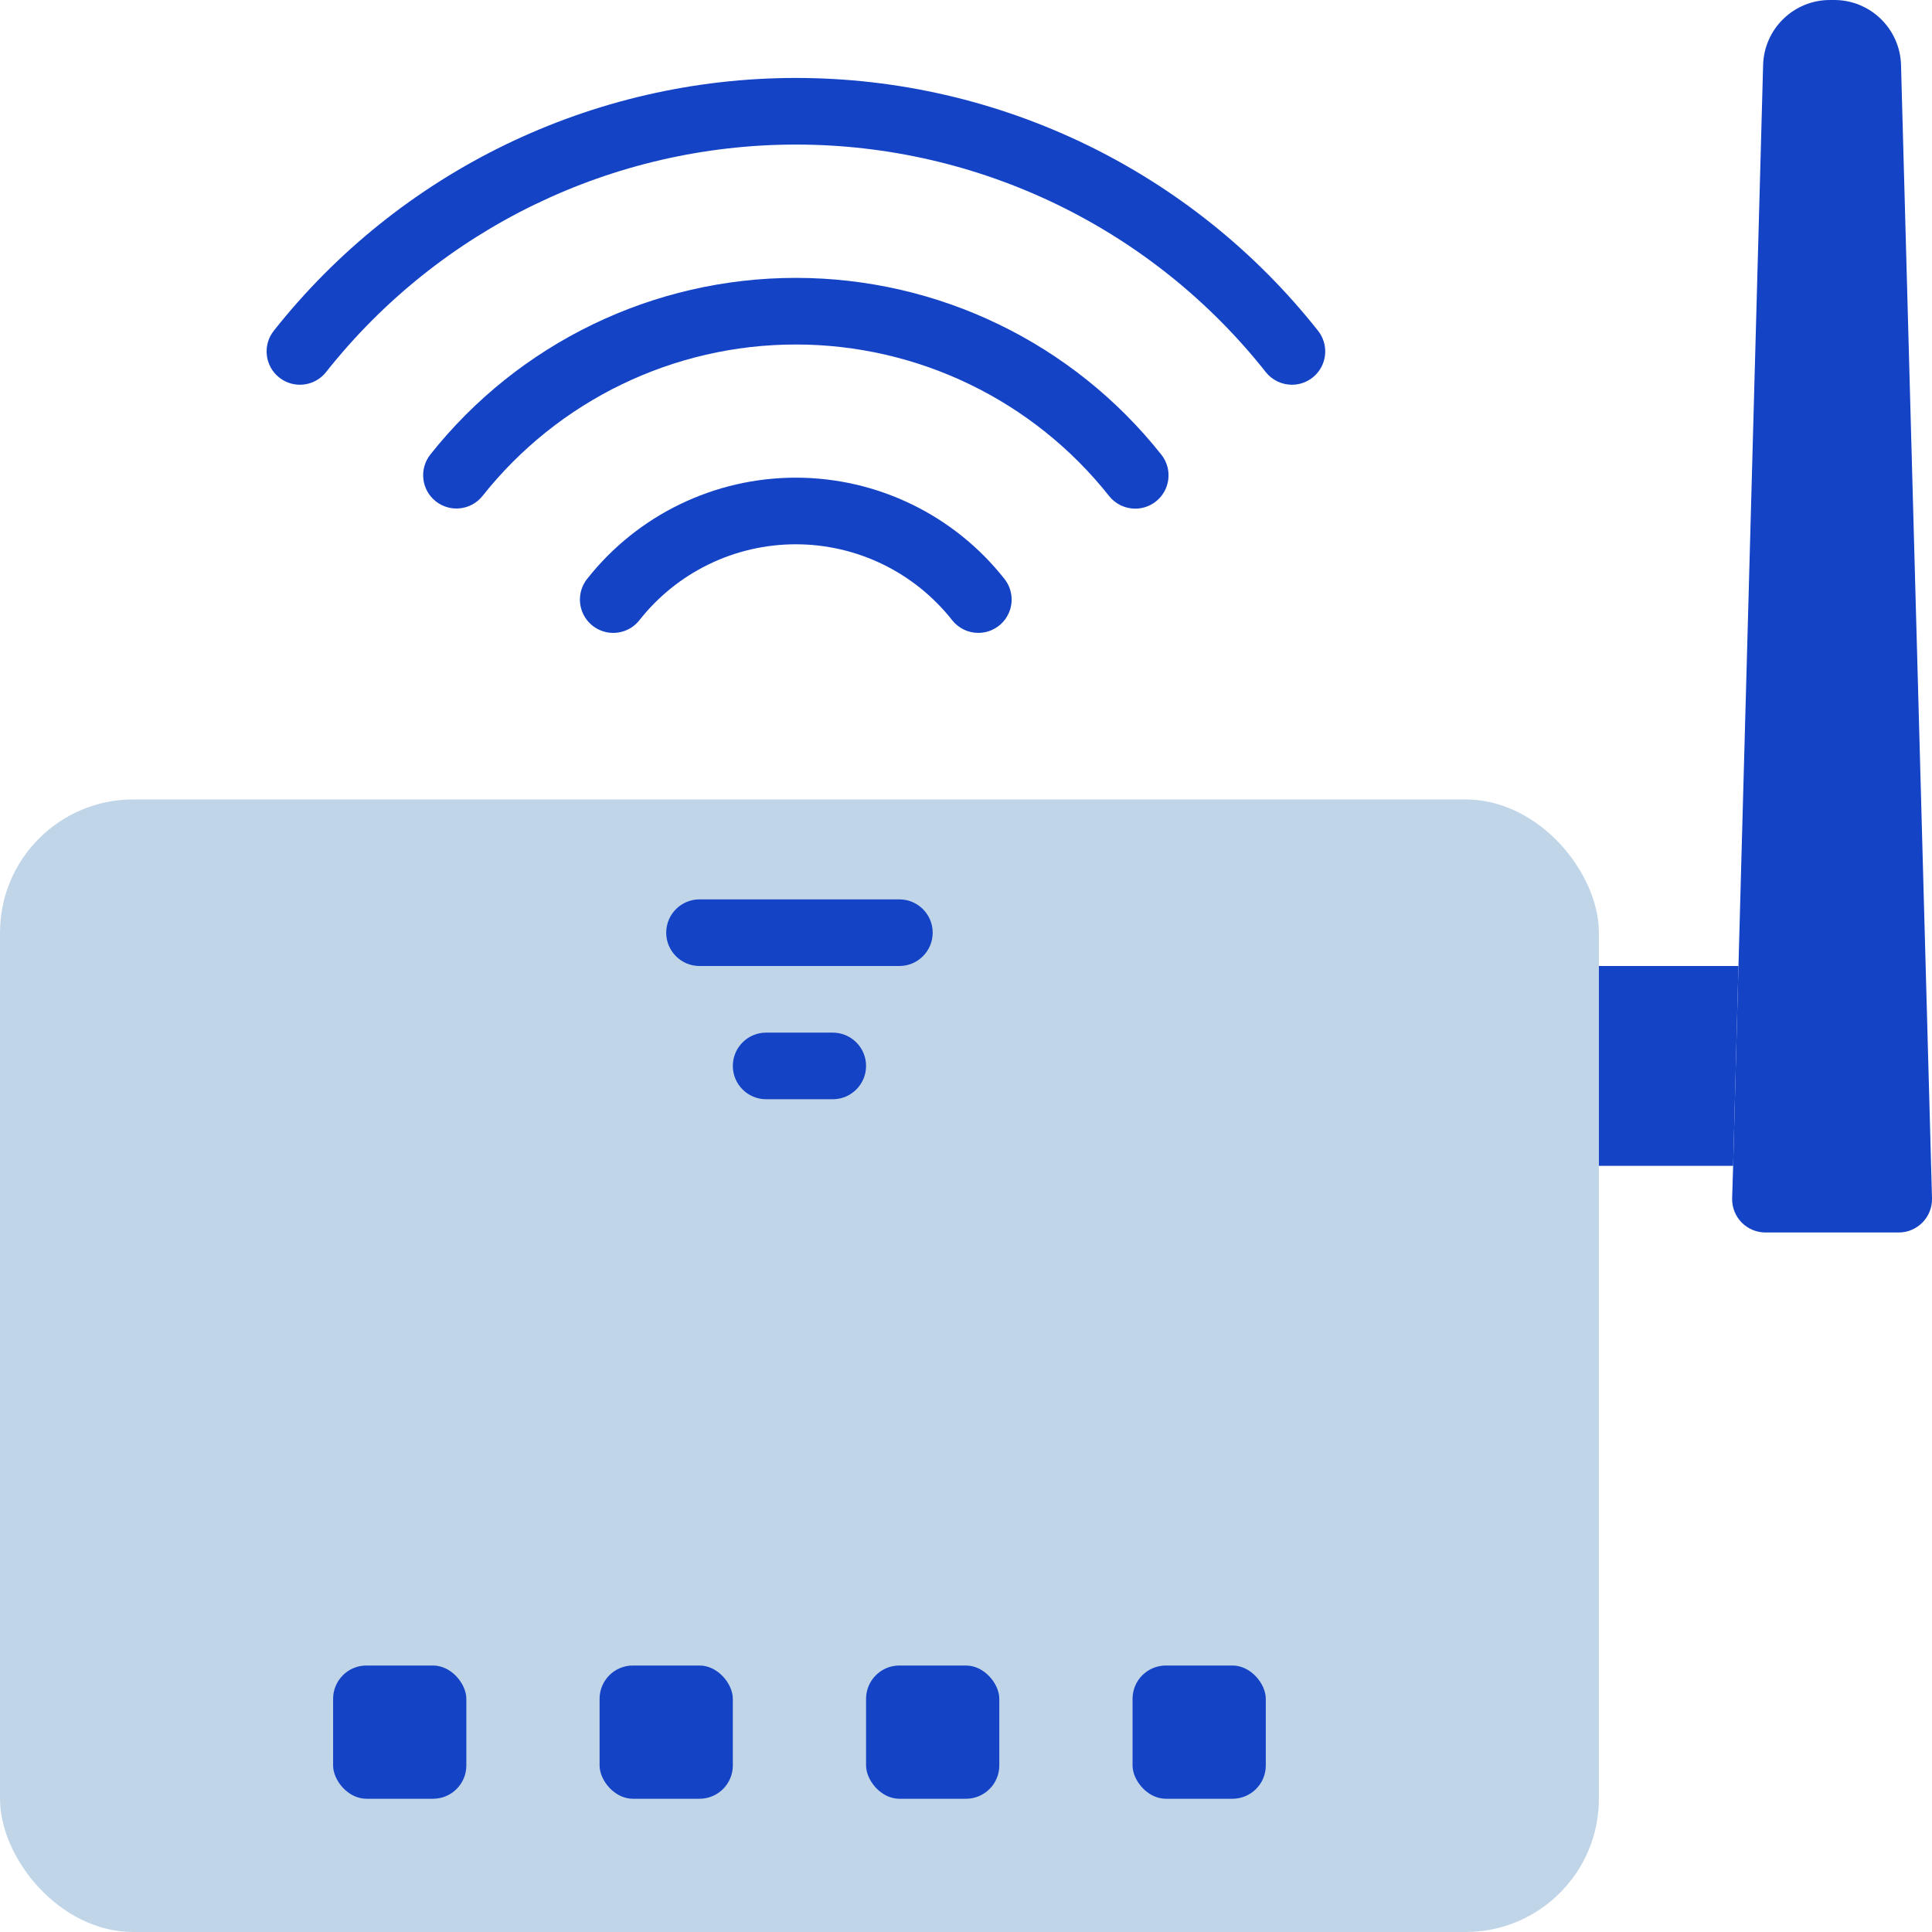
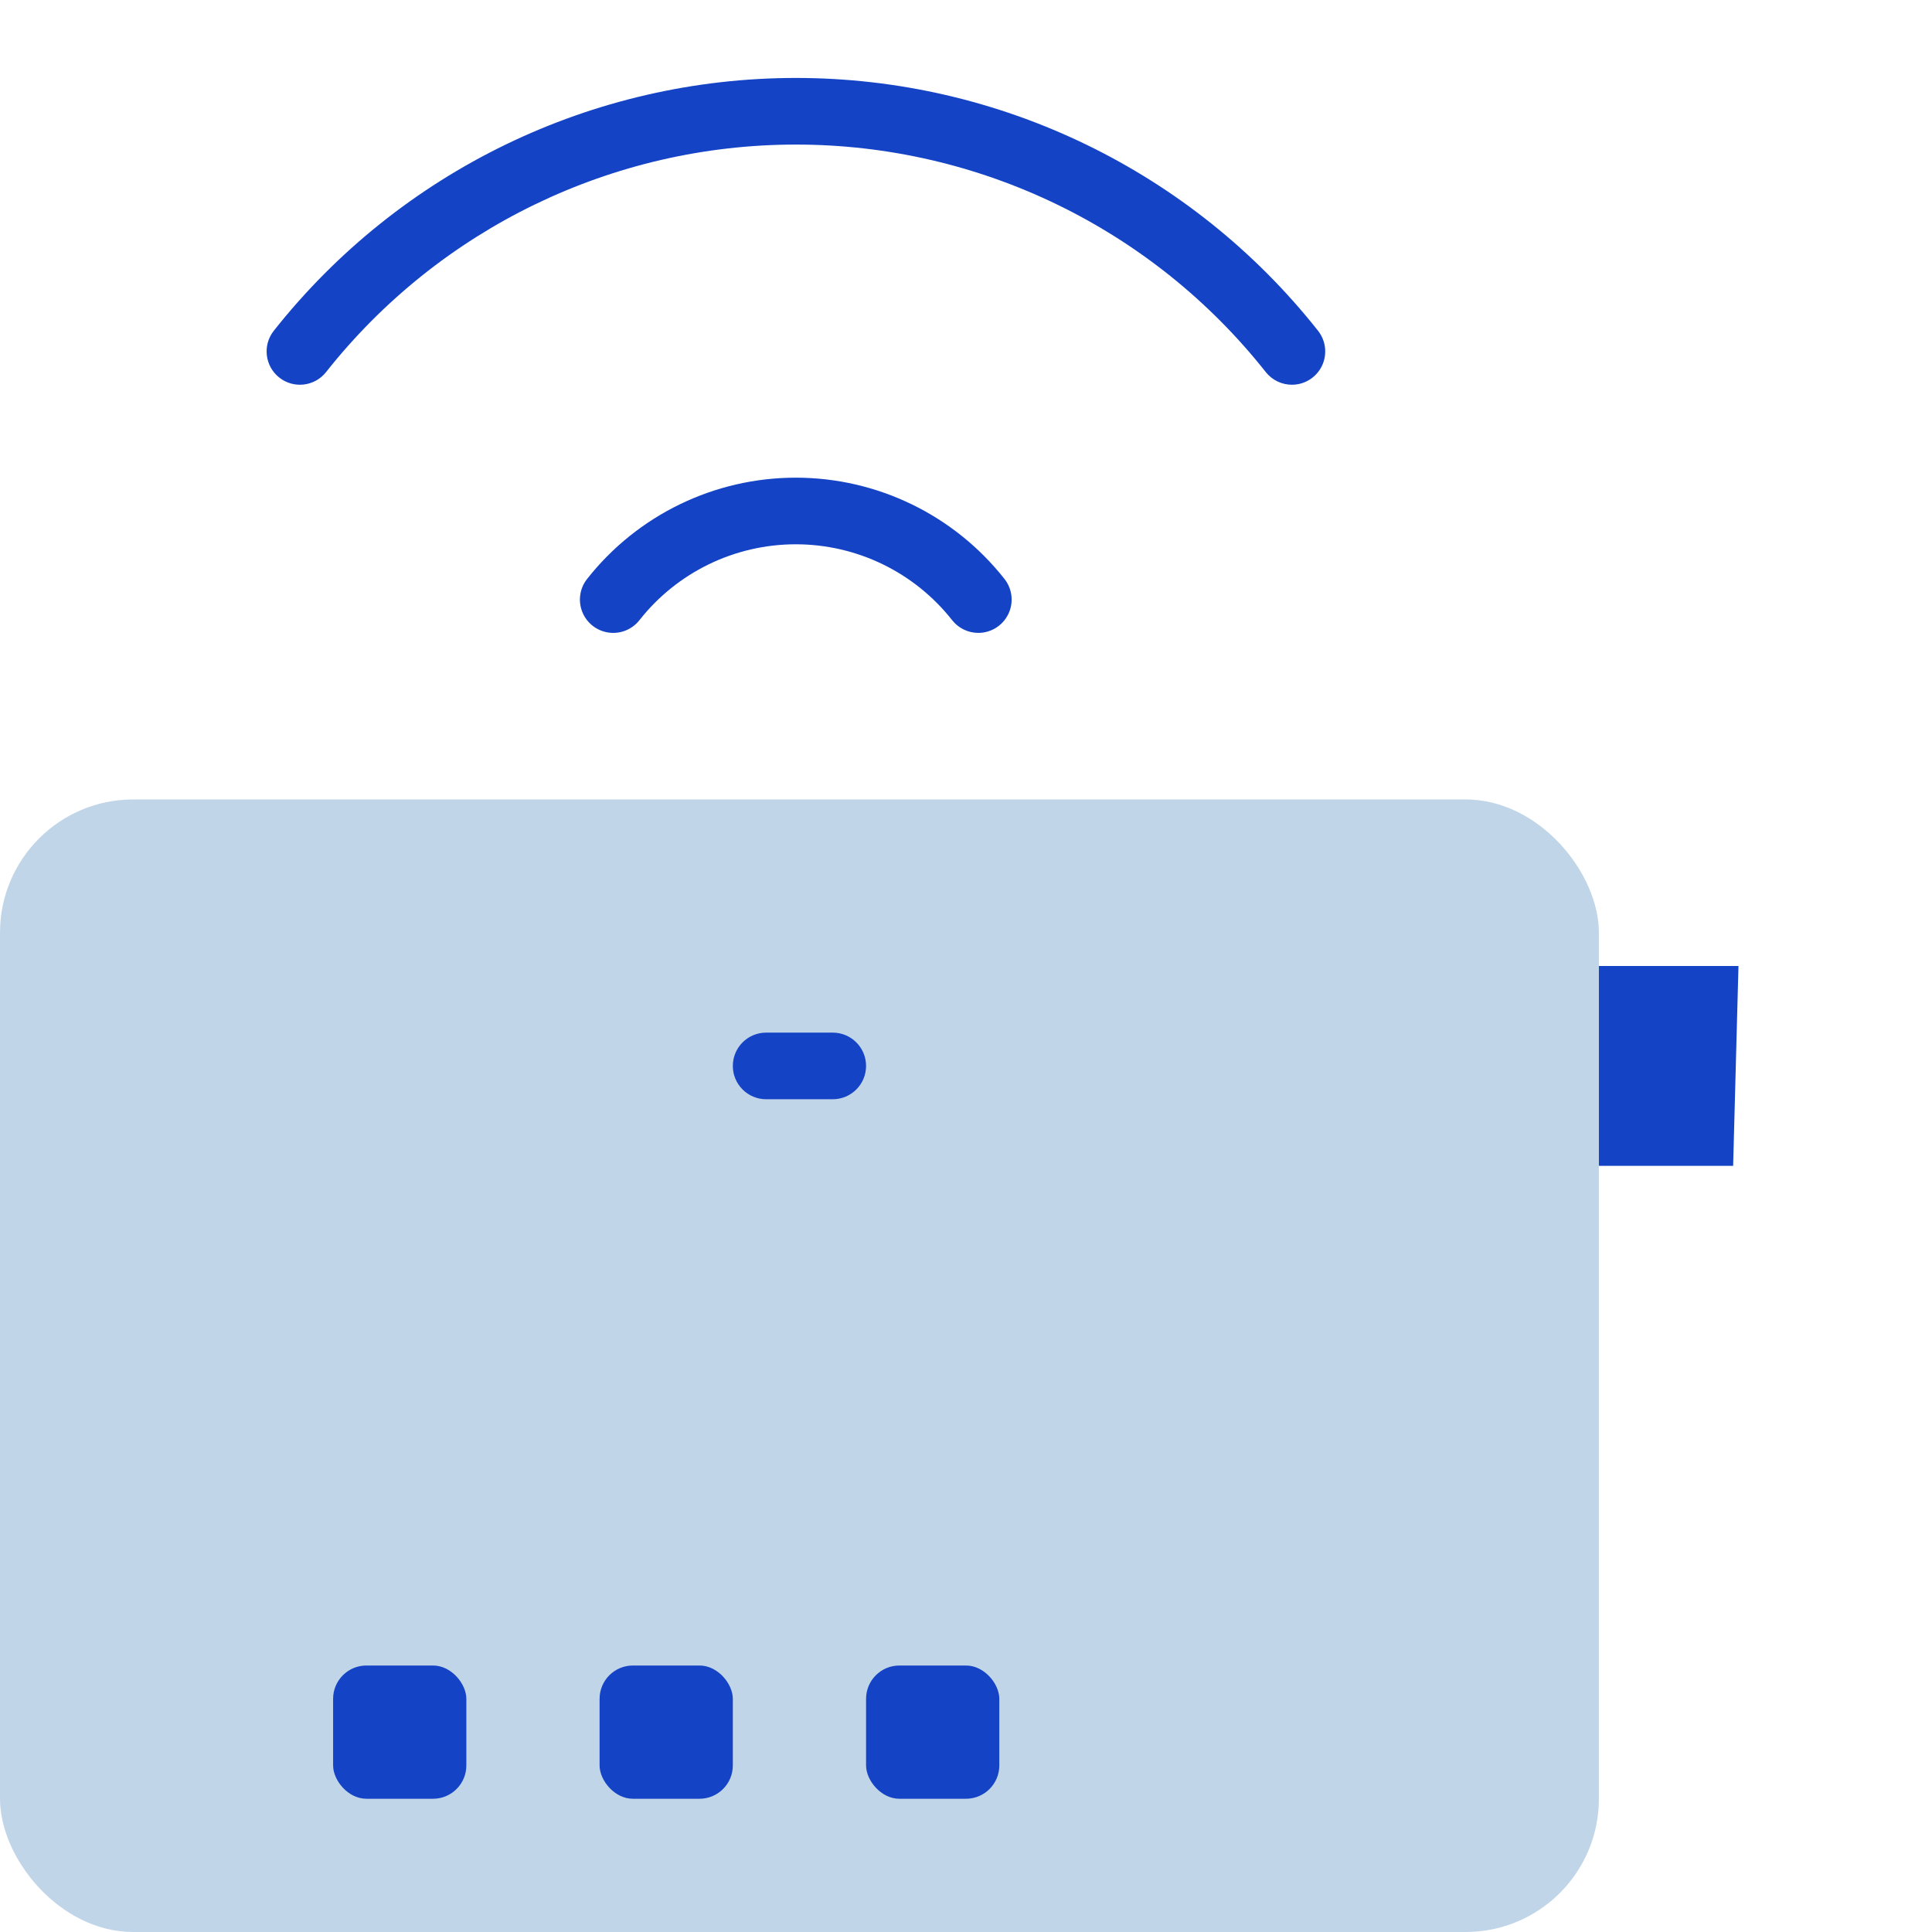
<svg xmlns="http://www.w3.org/2000/svg" version="1.1" width="512" height="512" x="0" y="0" viewBox="0 0 58 58" style="enable-background:new 0 0 512 512" xml:space="preserve" class="">
  <g>
    <g id="Page-1" fill="none" fill-rule="evenodd">
      <g id="005---Modem" fill-rule="nonzero" fill="none">
        <rect id="Rectangle-path" fill="#C1D5E9" height="34" rx="4" width="48" y="24" data-original="#547580" class="" />
        <rect id="Rectangle-path" fill="#1443C6" height="4" rx="1" width="4" x="10" y="50" data-original="#65ddb9" class="" />
        <rect id="Rectangle-path" fill="#1443C6" height="4" rx="1" width="4" x="18" y="50" data-original="#65ddb9" class="" />
        <rect id="Rectangle-path" fill="#1443C6" height="4" rx="1" width="4" x="26" y="50" data-original="#f3d55b" class="" />
-         <rect id="Rectangle-path" fill="#1443C6" height="4" rx="1" width="4" x="34" y="50" data-original="#f3d55b" class="" />
-         <path id="Shape" d="m27 29h-6c-.552 0-1-.448-1-1s.448-1 1-1h6c.552 0 1 .448 1 1s-.448 1-1 1z" fill="#1443C6" data-original="#65ddb9" class="" />
        <path id="Shape" d="m25 33h-2c-.552 0-1-.448-1-1s.448-1 1-1h2c.552 0 1 .448 1 1s-.448 1-1 1z" fill="#1443C6" data-original="#65ddb9" class="" />
-         <path id="Shape" d="m58 35.97c.008.272-.095.536-.286.73-.191.194-.452.303-.724.3h-3.98c-.272.003-.534-.105-.724-.3-.191-.194-.294-.458-.286-.73l.03-.97.16-6 .74-27.05c.031-1.091.928-1.958 2.02-1.95h.1c1.092-.008 1.989.859 2.02 1.95z" fill="#1443C6" data-original="#464f5d" class="" />
        <path id="Shape" d="m52.19 29-.16 6h-4.03v-6z" fill="#1443C6" data-original="#393f4a" class="" />
        <g fill="#FF5364">
          <path id="Shape" d="m38.78 11.55c-.304-.001-.591-.141-.78-.379-3.41-4.314-8.607-6.831-14.106-6.831s-10.696 2.517-14.106 6.831c-.343.433-.972.506-1.405.163-.433-.343-.506-.972-.163-1.405 3.789-4.793 9.563-7.589 15.674-7.589s11.884 2.796 15.674 7.589c.238.301.283.711.117 1.056-.167.345-.516.565-.9.565z" fill="#1443C6" data-original="#ff5364" class="" />
-           <path id="Shape" d="m34.081 15.27c-.305 0-.594-.139-.784-.378-2.276-2.874-5.741-4.55-9.407-4.55s-7.131 1.676-9.407 4.55c-.344.429-.971.499-1.402.157-.431-.342-.504-.968-.164-1.401 2.656-3.351 6.697-5.306 10.973-5.306s8.317 1.954 10.973 5.306c.239.3.284.711.118 1.056-.167.346-.516.565-.9.566z" fill="#1443C6" data-original="#ff5364" class="" />
          <path id="Shape" d="m29.371 19c-.308 0-.598-.141-.788-.383-1.133-1.438-2.862-2.277-4.693-2.277s-3.56.839-4.693 2.277c-.22.281-.574.423-.928.373-.354-.05-.654-.286-.787-.617s-.08-.709.141-.99c1.512-1.921 3.822-3.043 6.267-3.043s4.755 1.122 6.267 3.043c.236.301.28.71.112 1.054-.167.344-.516.562-.898.563z" fill="#1443C6" data-original="#ff5364" class="" />
        </g>
      </g>
    </g>
  </g>
</svg>